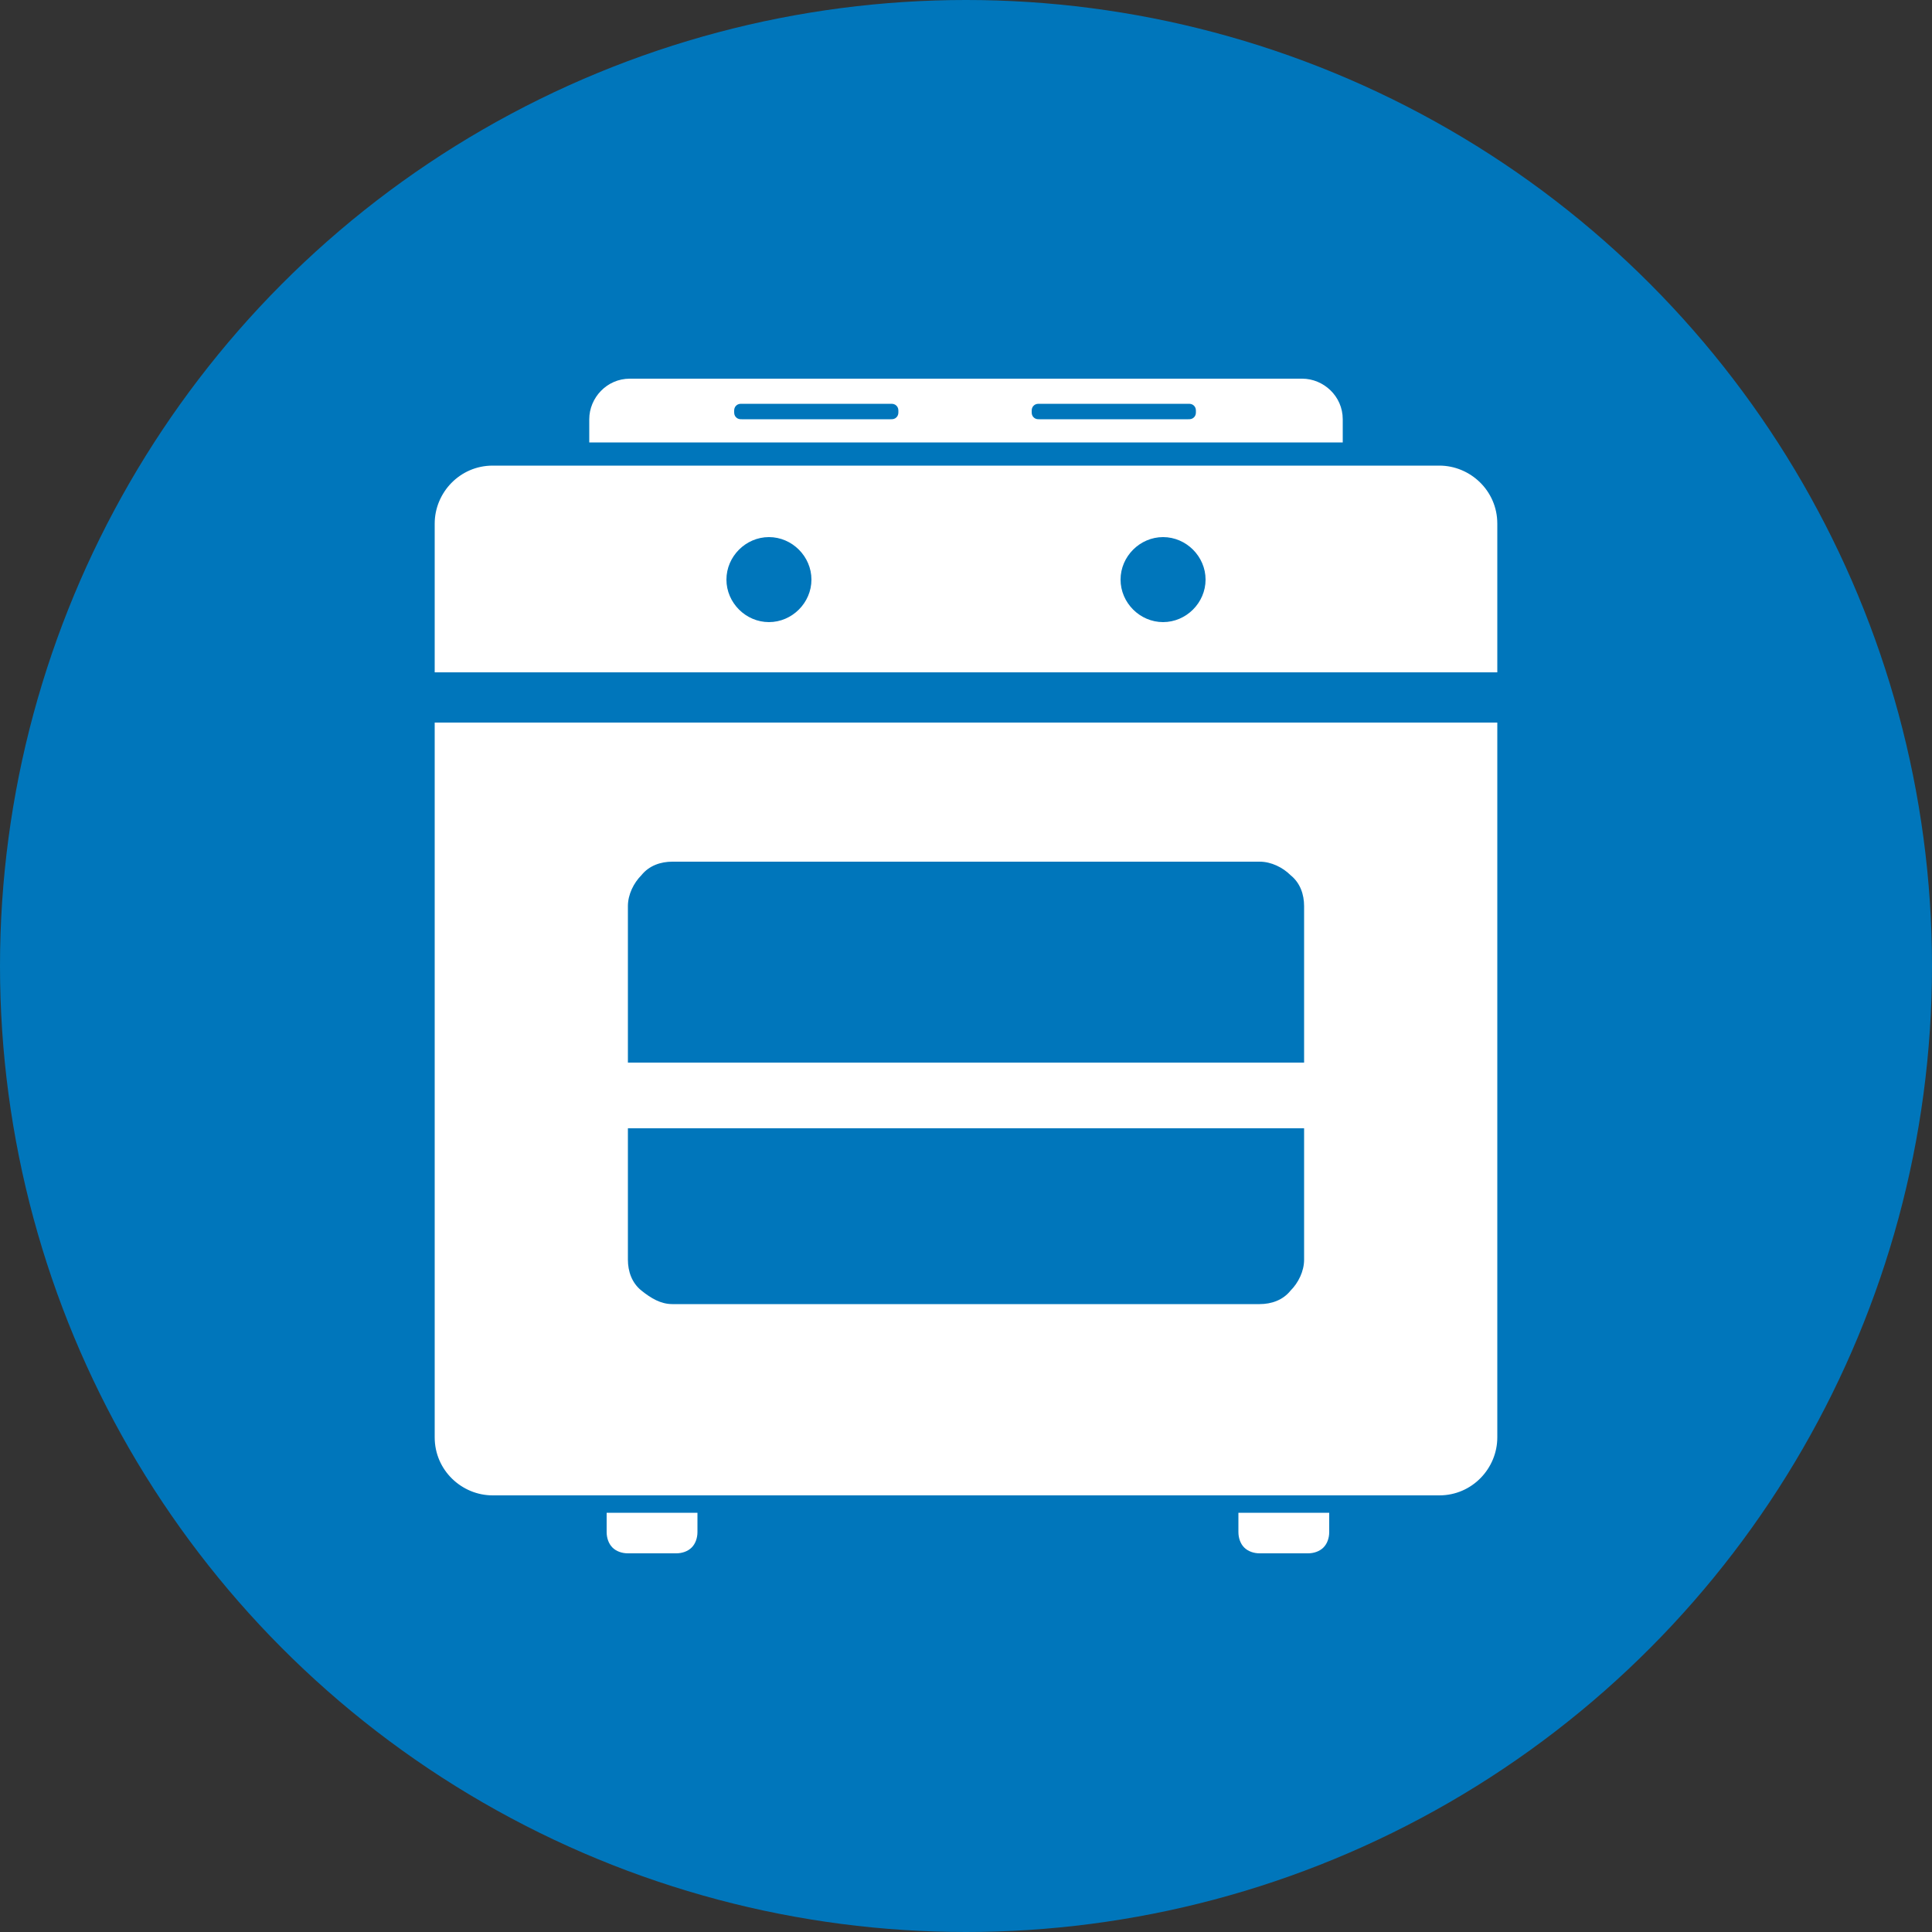
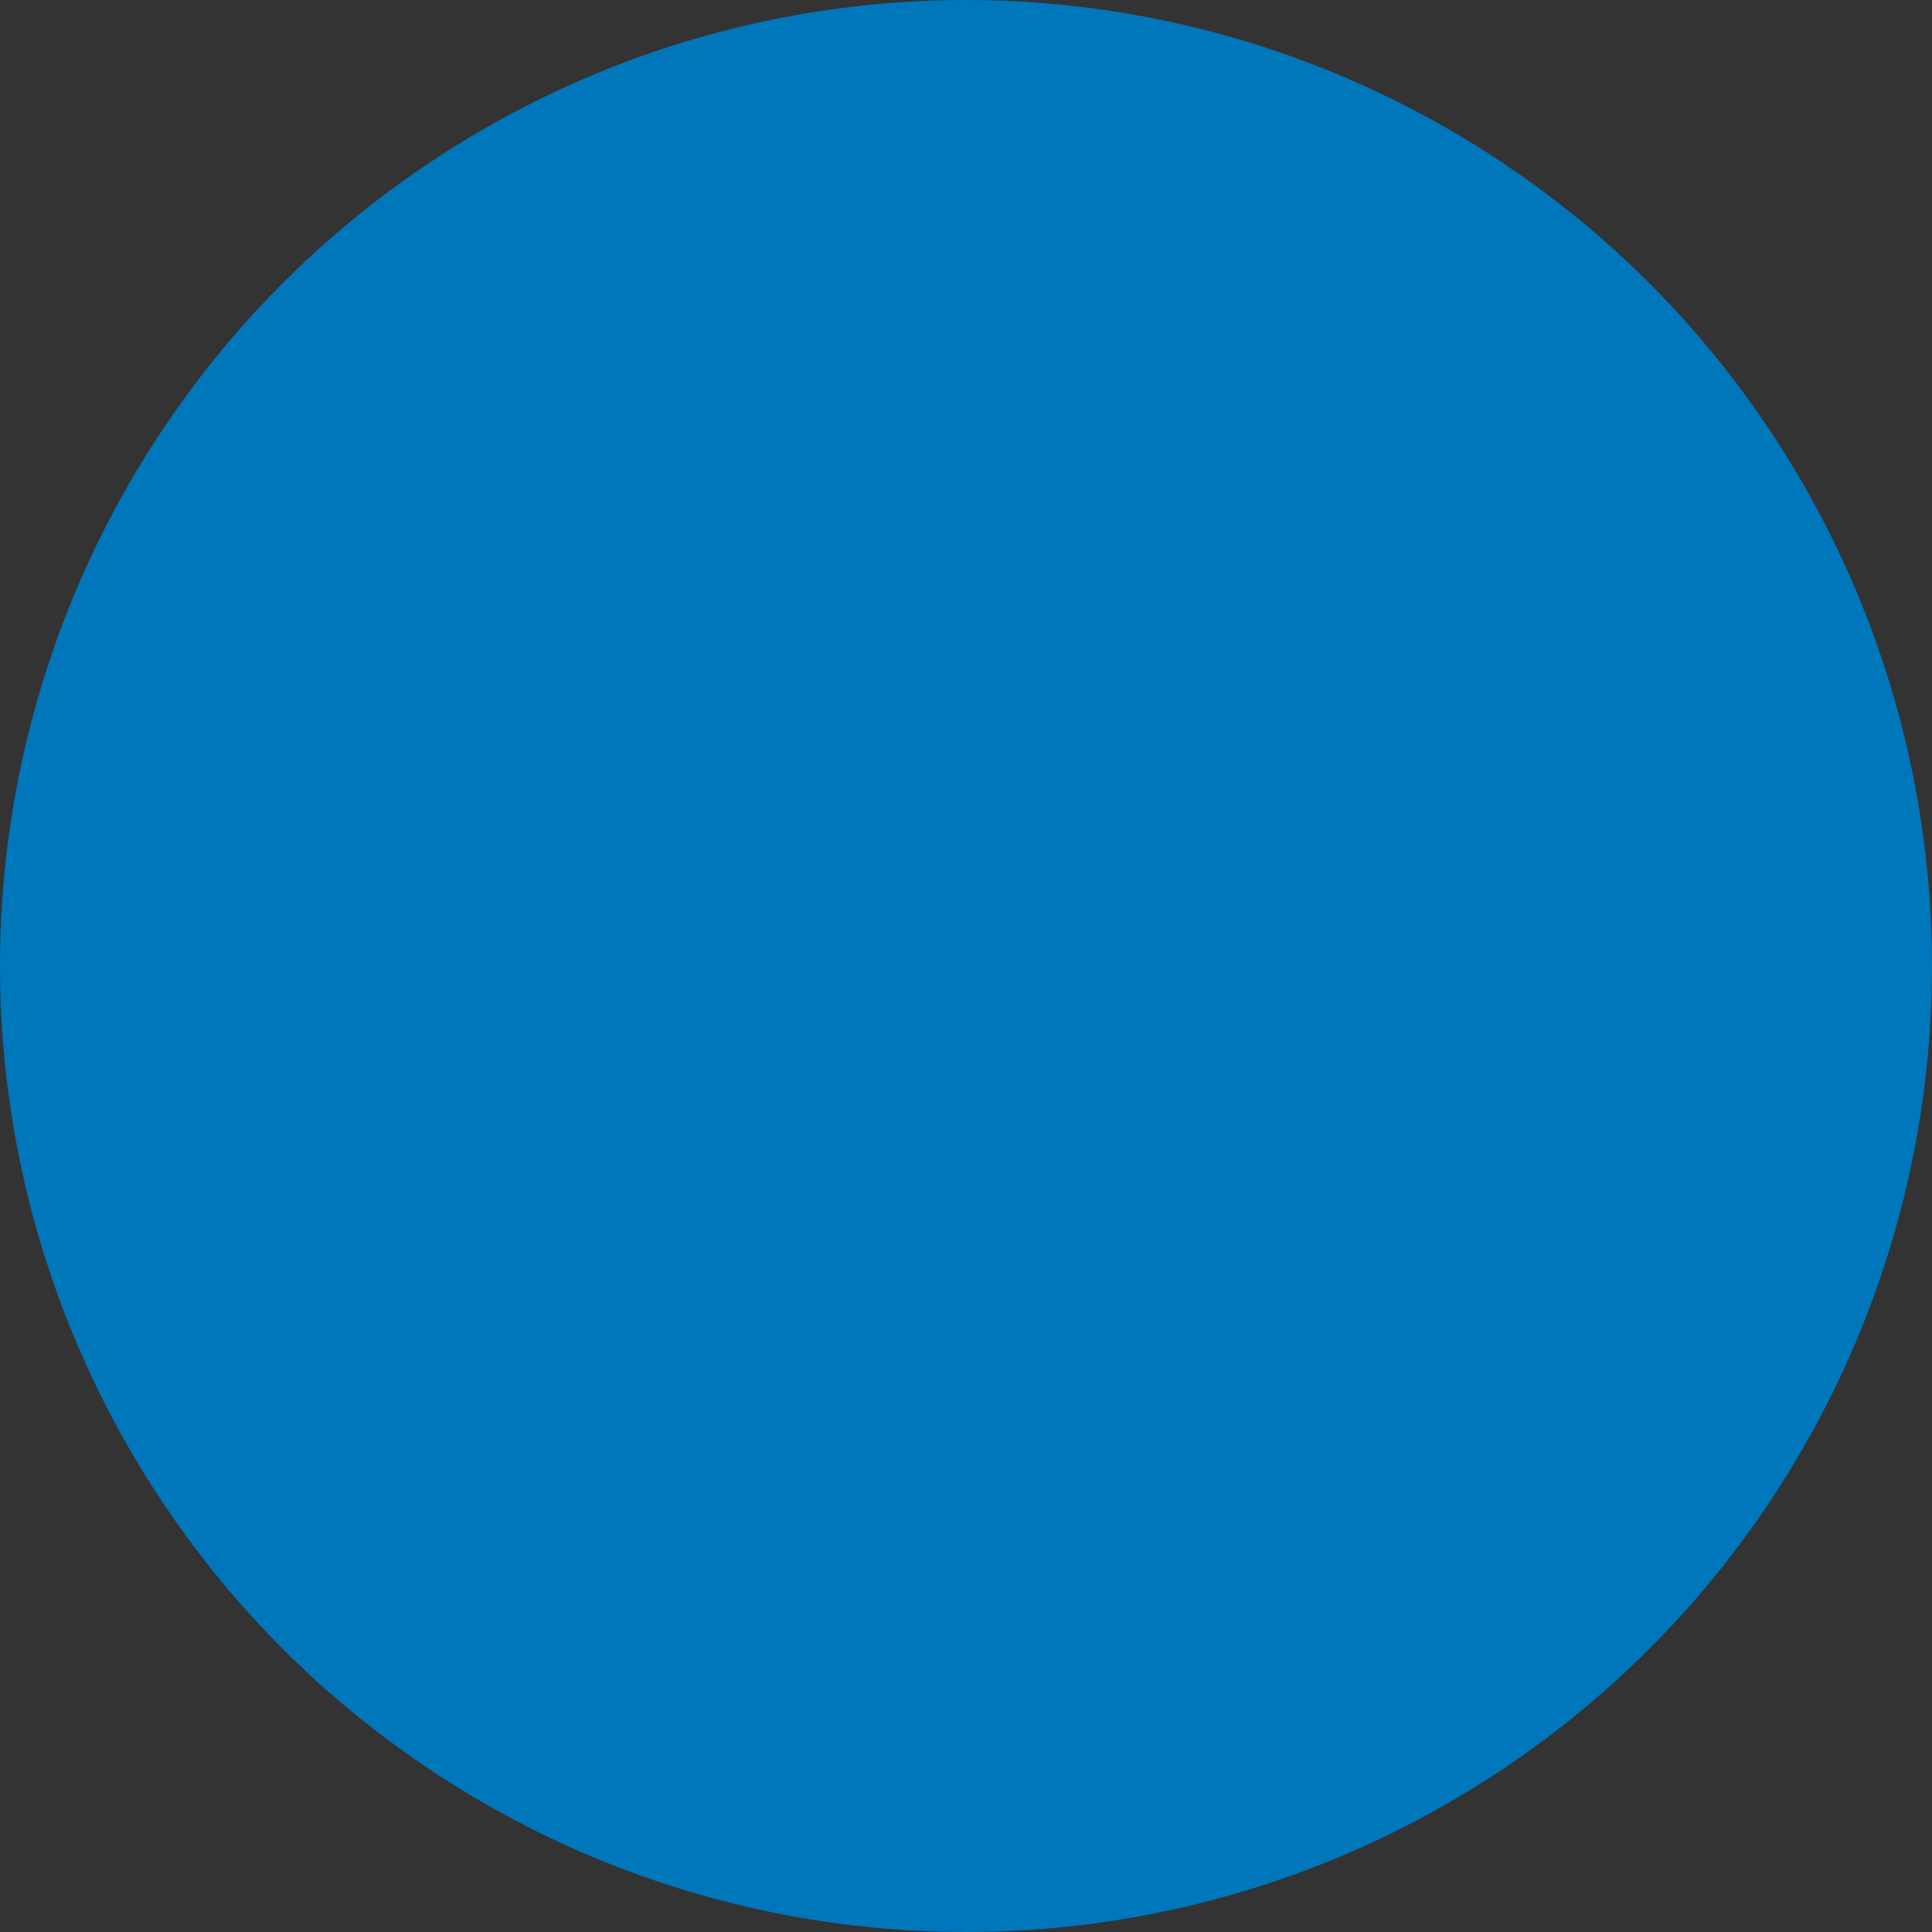
<svg xmlns="http://www.w3.org/2000/svg" version="1.1" id="Layer_1" x="0px" y="0px" viewBox="0 0 100 100" style="enable-background:new 0 0 100 100;" xml:space="preserve" width="100px" height="100px">
  <rect x="0" y="0" width="100" height="100" fill="#333333" stroke="none" />
  <style type="text/css">
	.st0{fill:#0076BB;}
	.st1{fill-rule:evenodd;clip-rule:evenodd;fill:#FFFFFF;}
</style>
  <g>
    <circle class="st0" cx="50" cy="50" r="50" />
-     <path class="st1" d="M46.1,20.9h-7.7c-0.1,0-0.2,0-0.3,0.1c-0.1,0.1-0.1,0.2-0.1,0.3c0,0.1,0,0.2,0.1,0.3c0.1,0.1,0.2,0.1,0.3,0.1   h7.7c0.1,0,0.2,0,0.3-0.1c0.1-0.1,0.1-0.2,0.1-0.3c0-0.1,0-0.2-0.1-0.3C46.3,20.9,46.2,20.9,46.1,20.9z M61.5,20.9h-7.7   c-0.1,0-0.2,0-0.3,0.1c-0.1,0.1-0.1,0.2-0.1,0.3c0,0.1,0,0.2,0.1,0.3c0.1,0.1,0.2,0.1,0.3,0.1h7.7c0.1,0,0.2,0,0.3-0.1   c0.1-0.1,0.1-0.2,0.1-0.3c0-0.1,0-0.2-0.1-0.3C61.7,20.9,61.6,20.9,61.5,20.9z M69.5,21.7c0-1.2-1-2.1-2.1-2.1H32.6   c-1.2,0-2.1,1-2.1,2.1v1.2h39V21.7L69.5,21.7z M60.2,27.8c1.2,0,2.2,1,2.2,2.2c0,1.2-1,2.2-2.2,2.2c-1.2,0-2.2-1-2.2-2.2   C58,28.8,59,27.8,60.2,27.8z M39.8,27.8c1.2,0,2.2,1,2.2,2.2c0,1.2-1,2.2-2.2,2.2c-1.2,0-2.2-1-2.2-2.2   C37.6,28.8,38.6,27.8,39.8,27.8z M77.5,34.8h-55v-7.7c0-1.6,1.3-3,3-3h49c1.6,0,3,1.3,3,3L77.5,34.8z M67.5,55v-8.1   c0-0.6-0.2-1.2-0.7-1.6c-0.4-0.4-1-0.7-1.6-0.7H34.8c-0.6,0-1.2,0.2-1.6,0.7c-0.4,0.4-0.7,1-0.7,1.6V55H67.5z M67.5,58.4h-35v6.8   c0,0.6,0.2,1.2,0.7,1.6s1,0.7,1.6,0.7h30.4c0.6,0,1.2-0.2,1.6-0.7c0.4-0.4,0.7-1,0.7-1.6V58.4z M77.5,37.4v37c0,1.6-1.3,3-3,3h-49   c-1.6,0-3-1.3-3-3v-37H77.5z M68.8,78.3v1c0,0.3-0.1,0.6-0.3,0.8c-0.2,0.2-0.5,0.3-0.8,0.3h-2.5c-0.3,0-0.6-0.1-0.8-0.3   s-0.3-0.5-0.3-0.8v-1H68.8z M36.1,78.3v1c0,0.3-0.1,0.6-0.3,0.8c-0.2,0.2-0.5,0.3-0.8,0.3h-2.5c-0.3,0-0.6-0.1-0.8-0.3   s-0.3-0.5-0.3-0.8v-1H36.1z" />
  </g>
</svg>